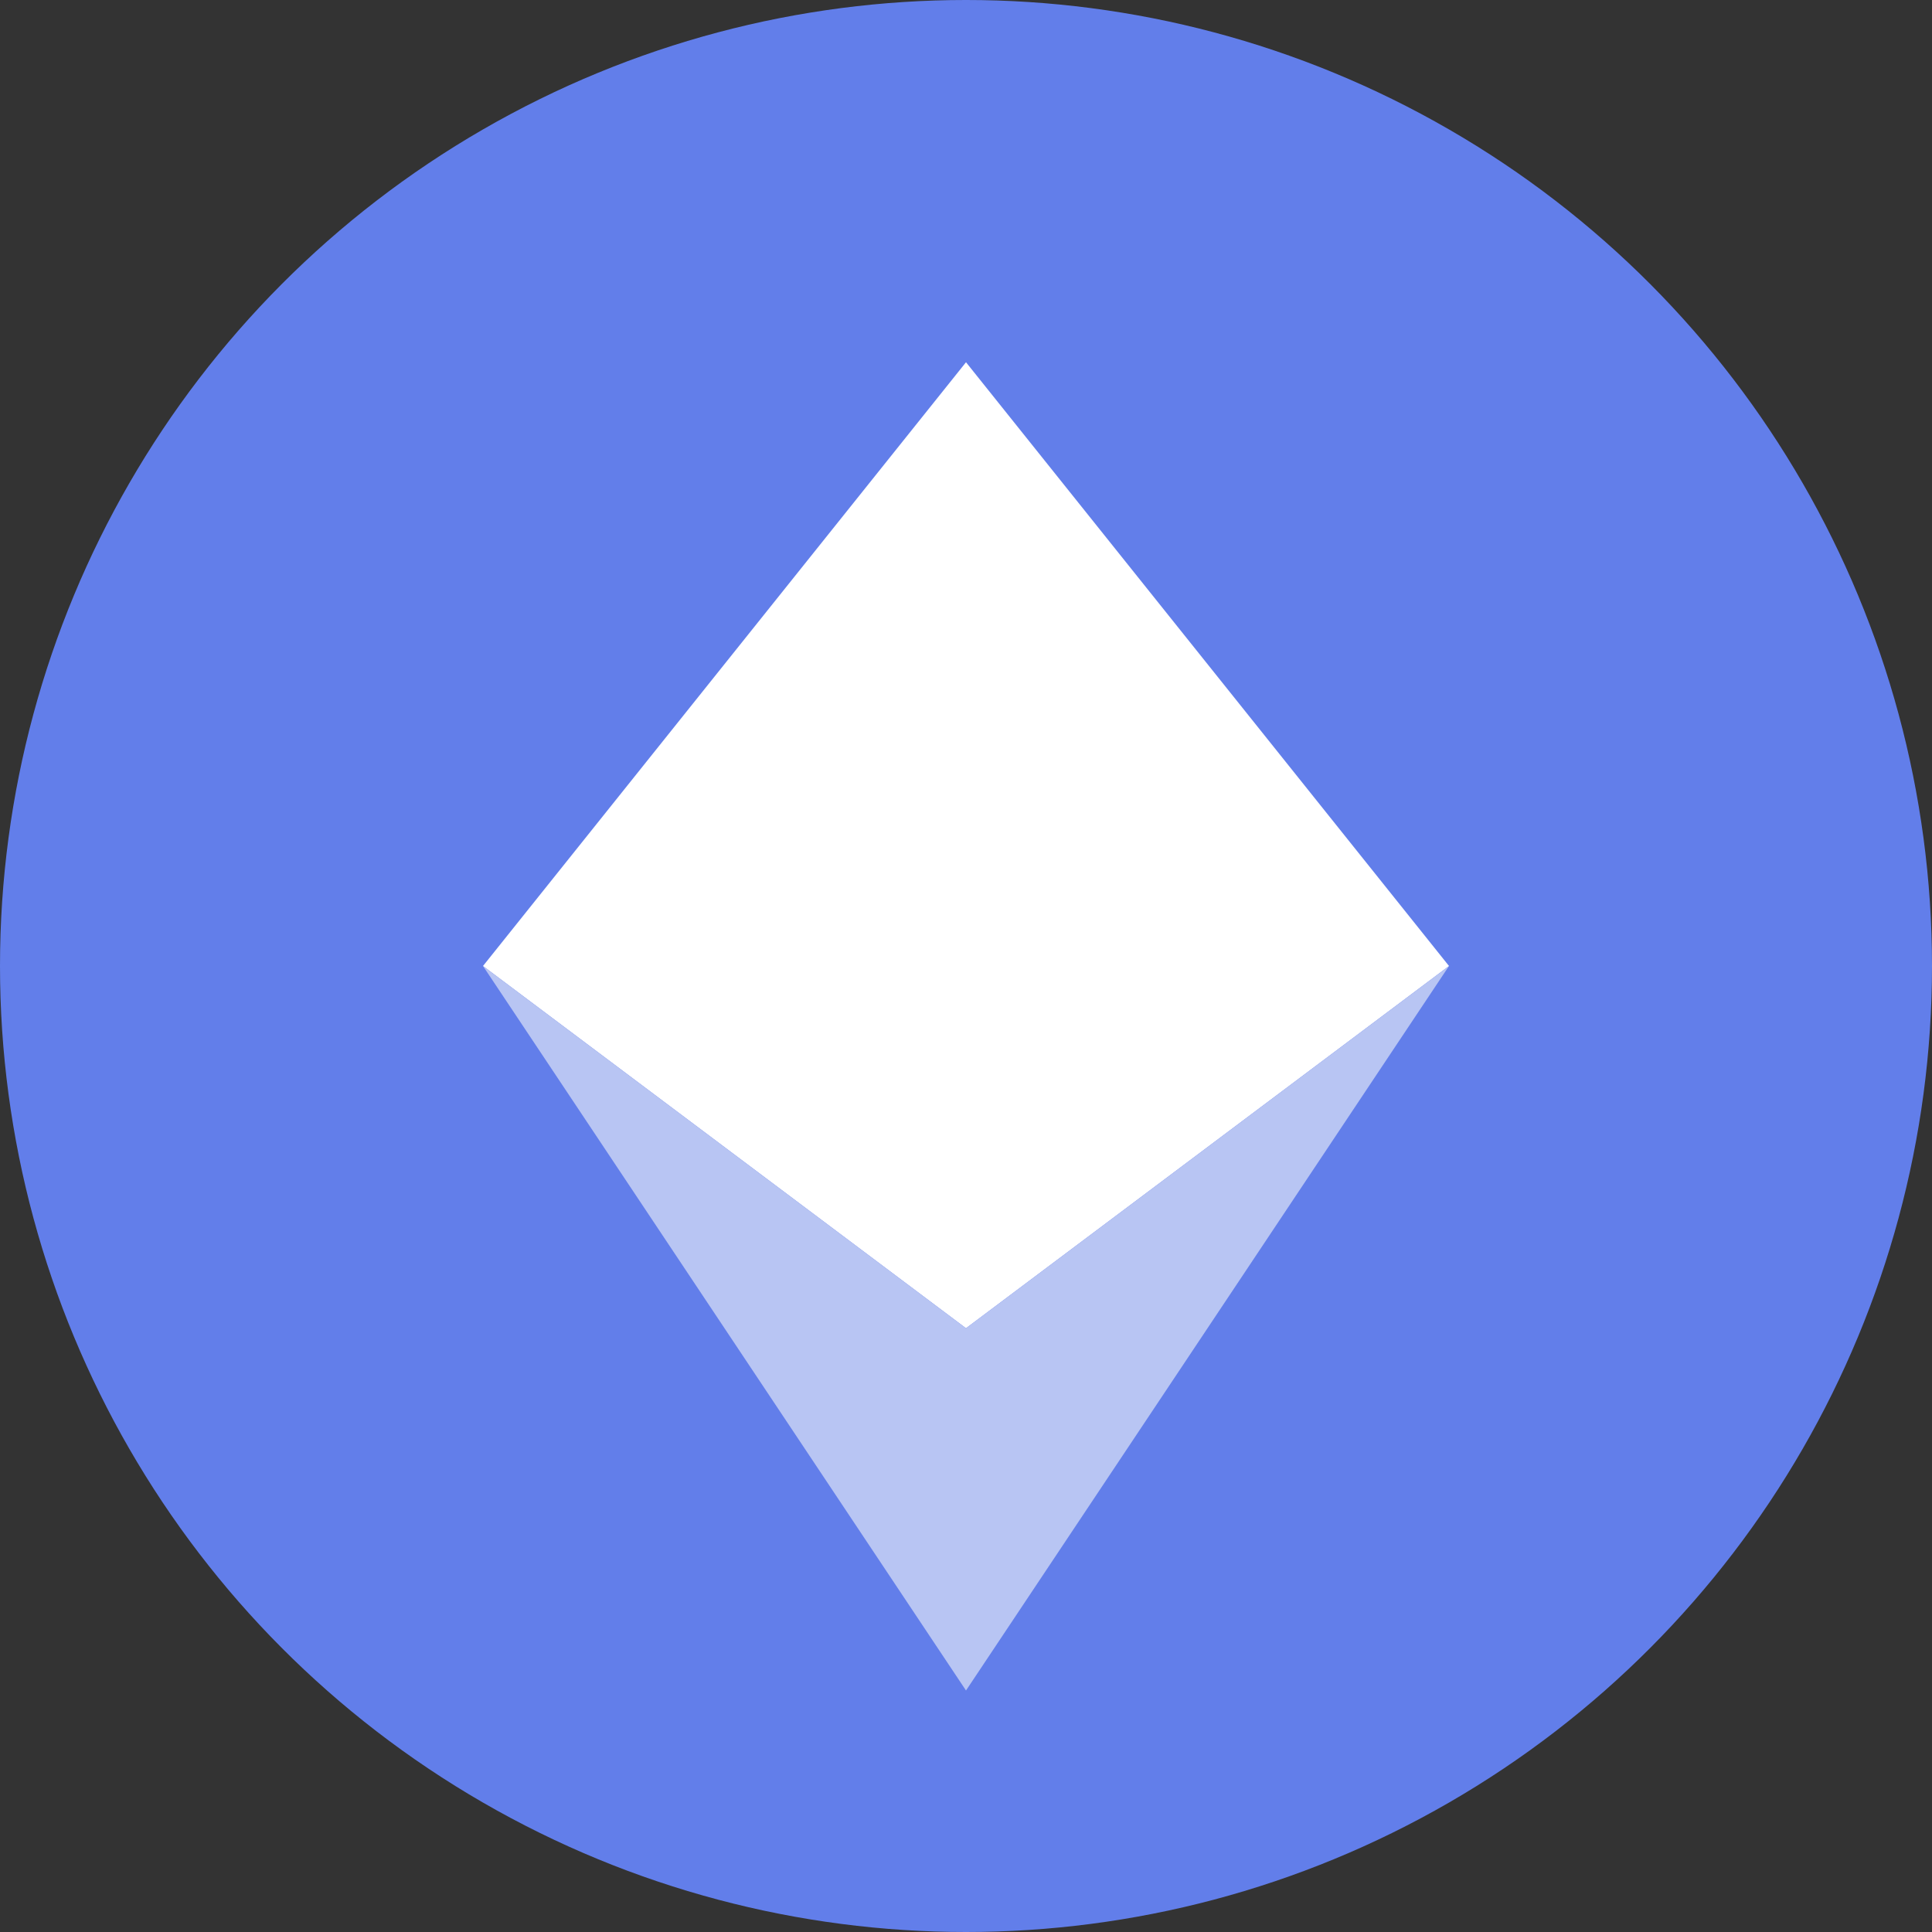
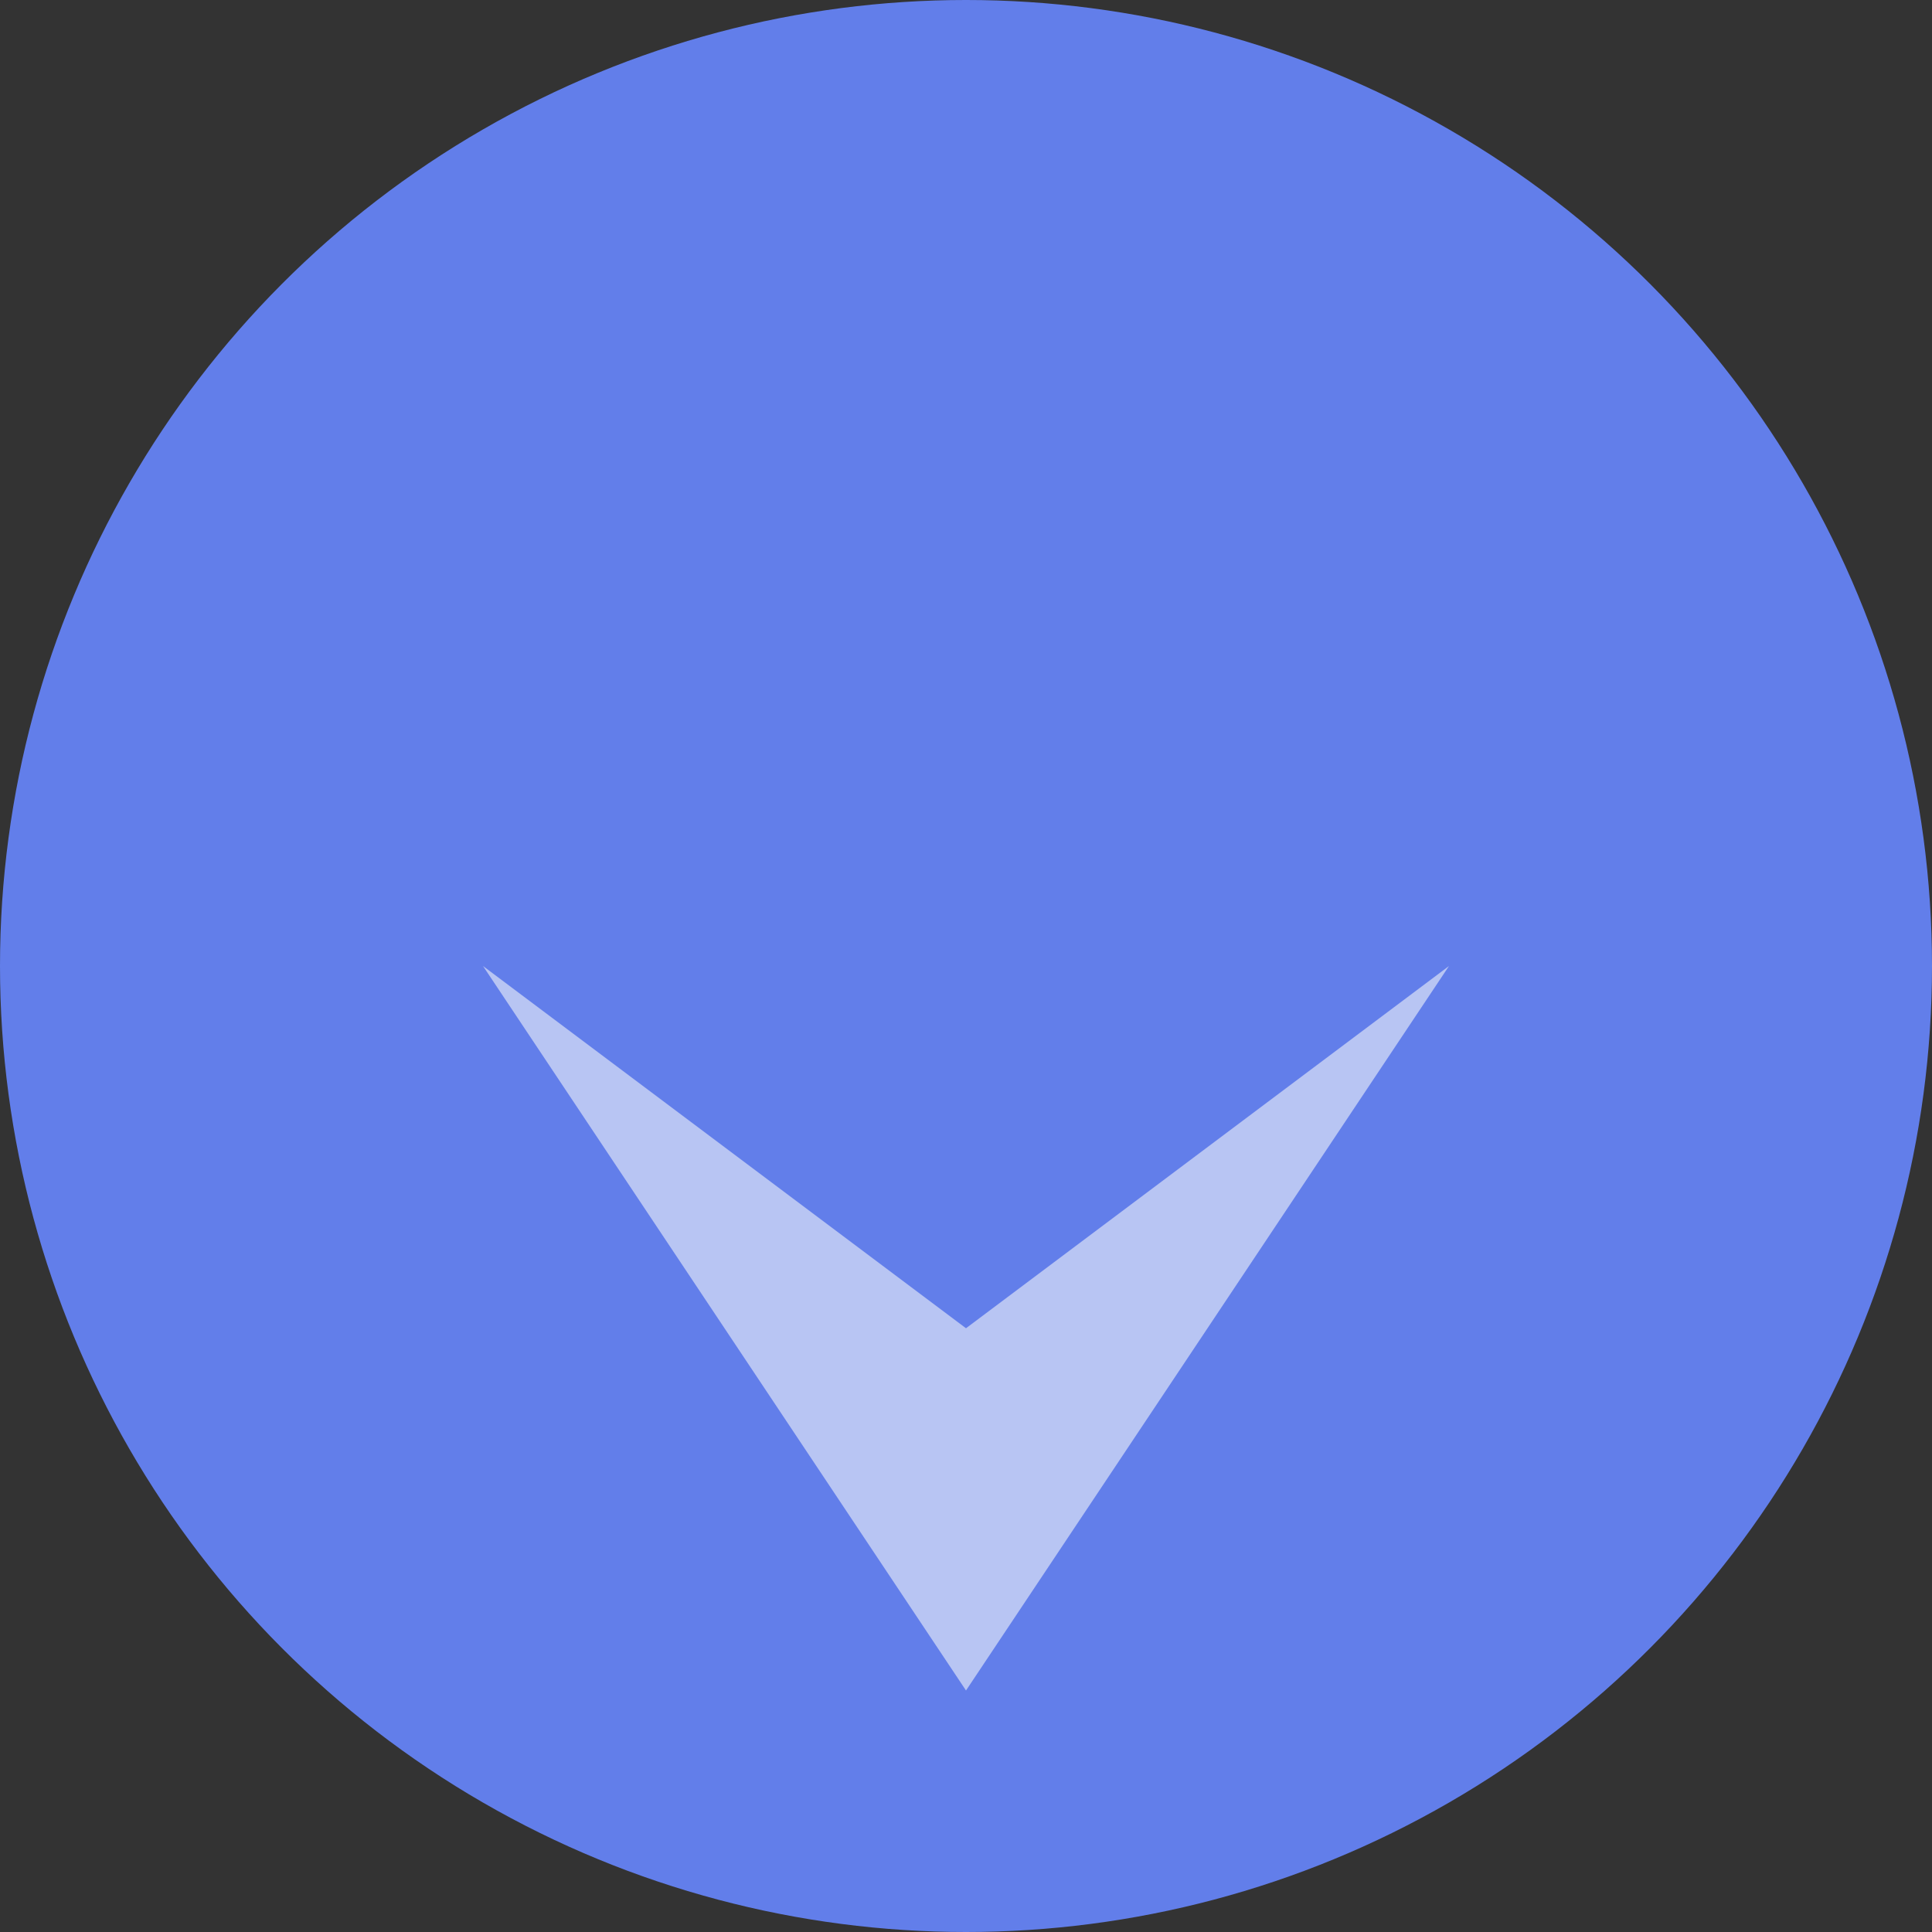
<svg xmlns="http://www.w3.org/2000/svg" width="32" height="32" fill="none" viewBox="0 0 32 32">
  <rect x="0" y="0" width="32" height="32" fill="#333333" stroke="none" />
  <circle cx="16" cy="16" r="16" fill="#627eea" />
-   <polygon points="16,6 24,16 16,22 8,16" fill="#fff" />
  <polygon points="16,22 24,16 16,28 8,16" fill="#B8C5F3" />
</svg>